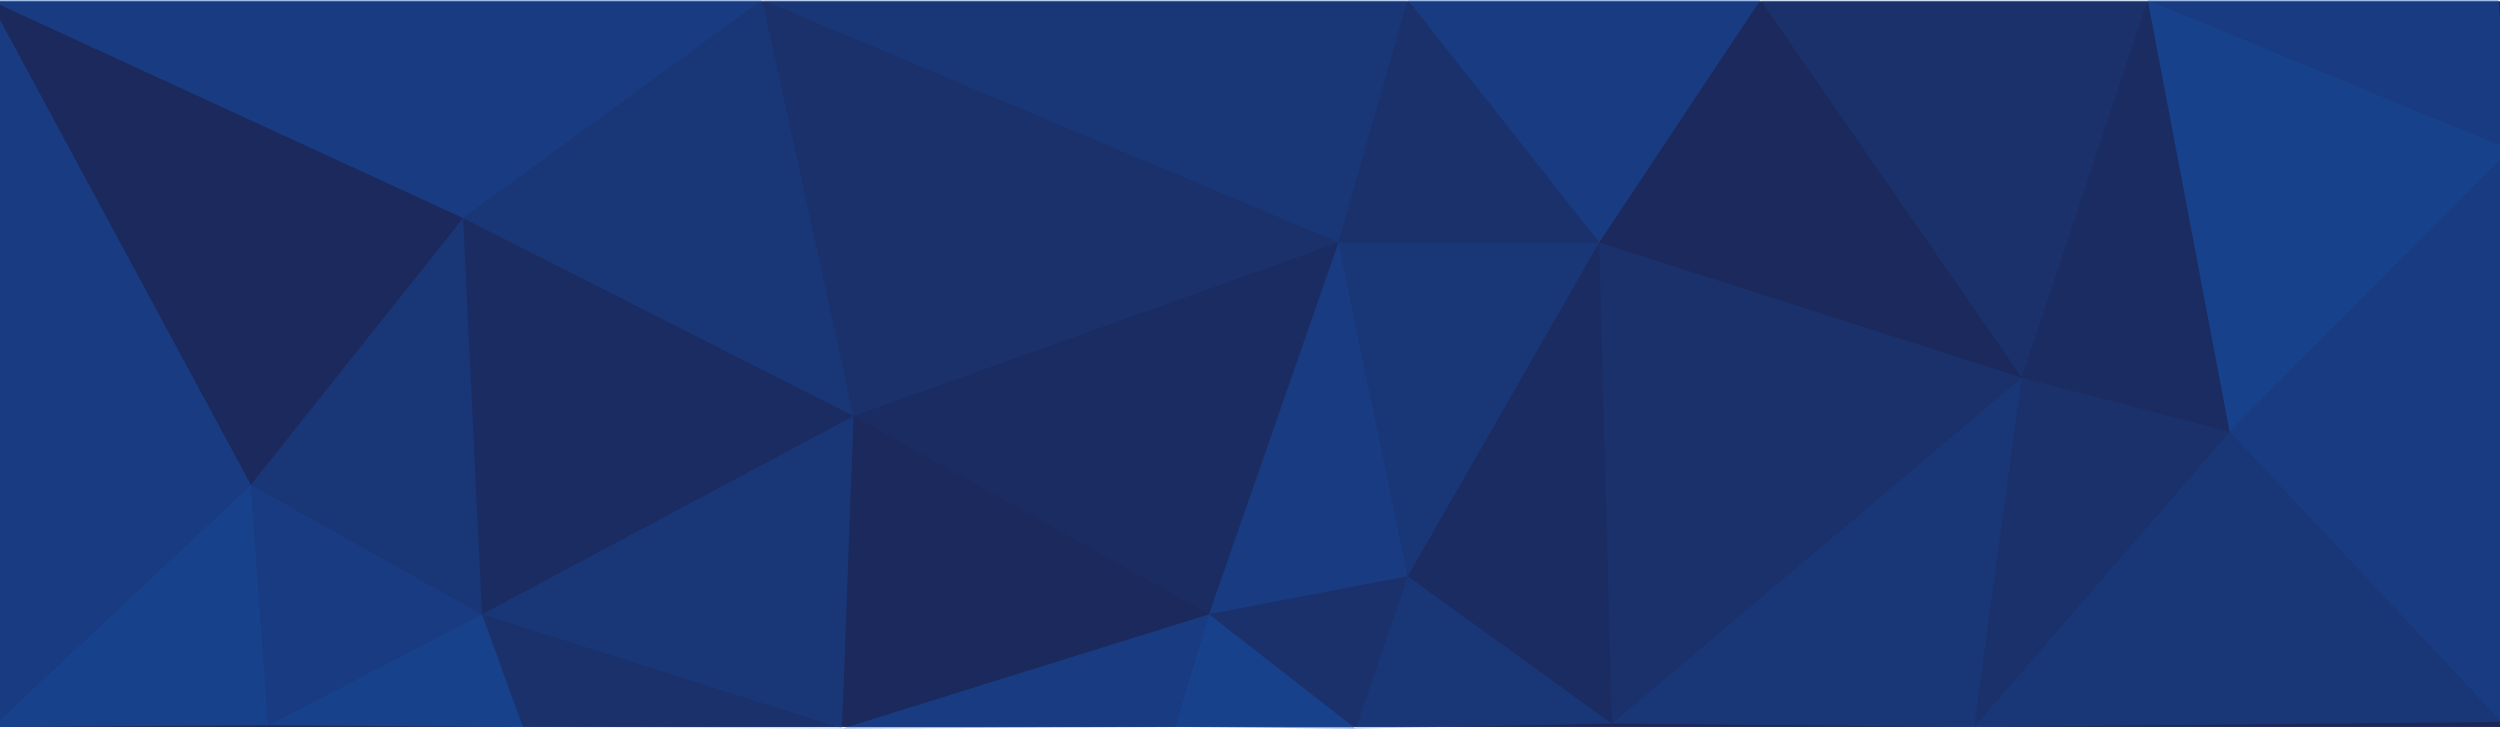
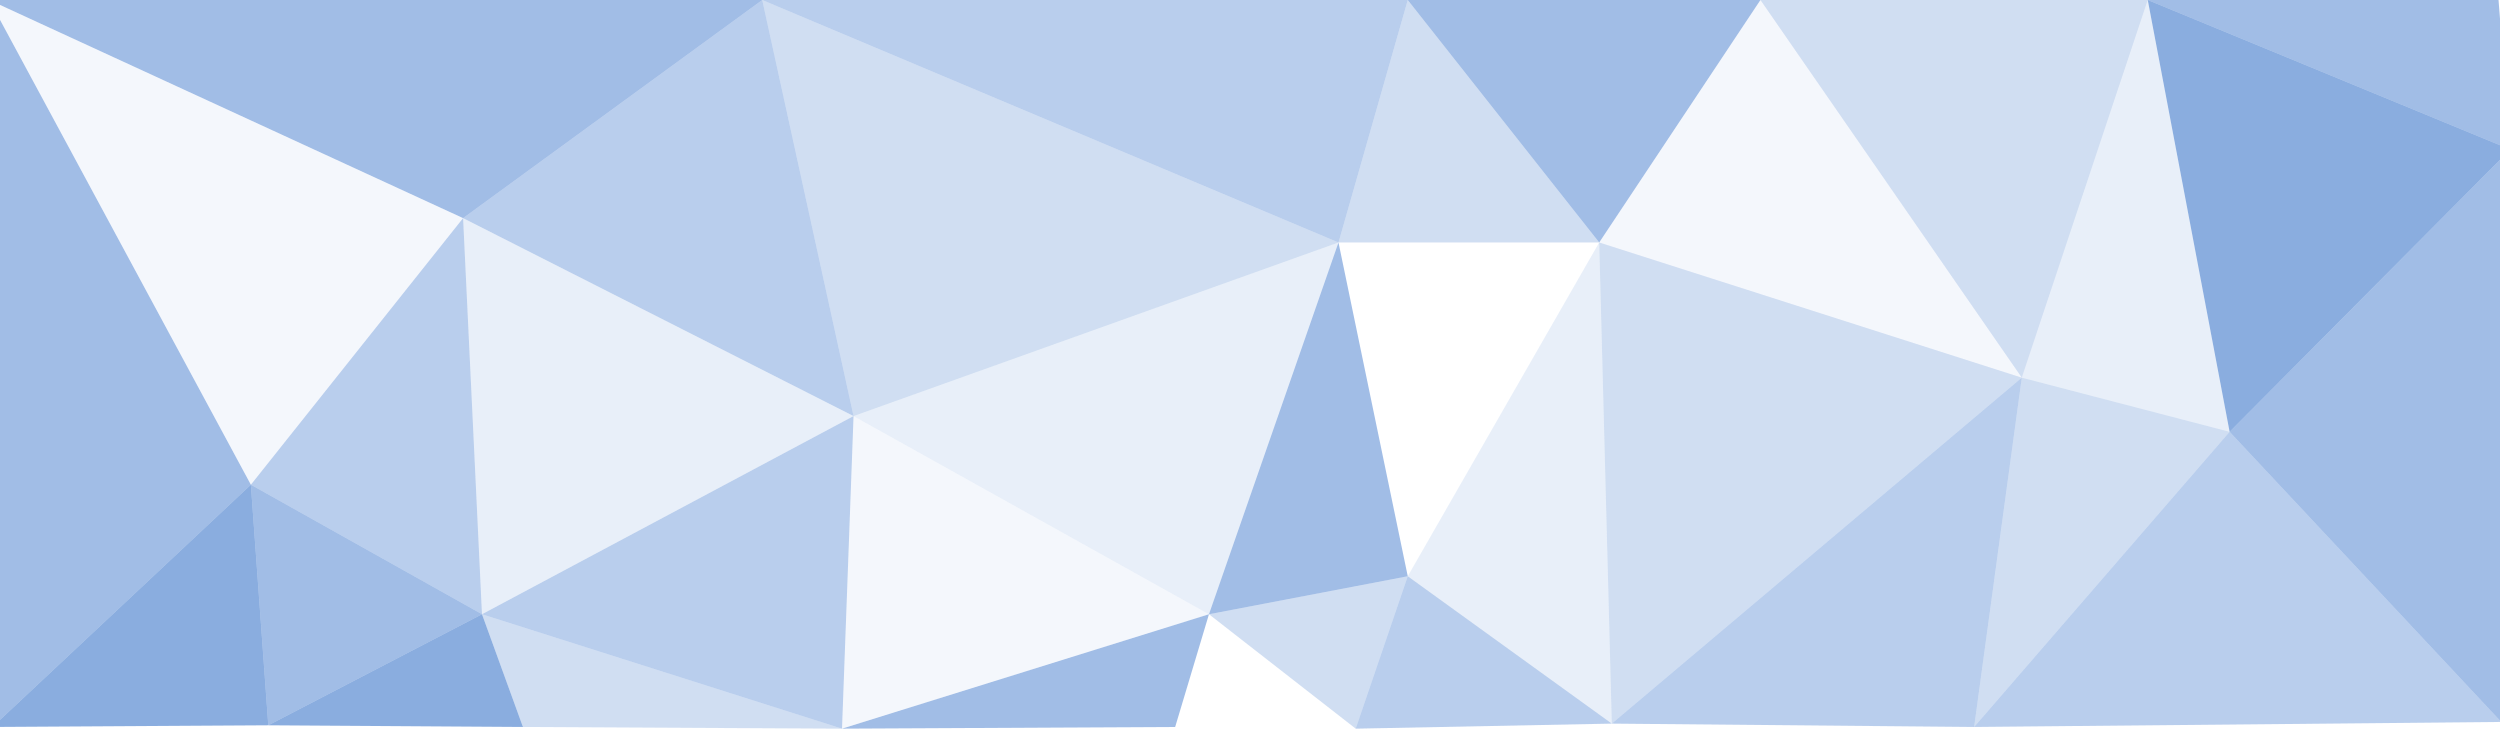
<svg xmlns="http://www.w3.org/2000/svg" version="1.1" id="Layer_1" x="0px" y="0px" width="1190.9px" height="347.1px" viewBox="409.6 267.6 1190.9 347.1" style="enable-background:new 409.6 267.6 1190.9 347.1;" xml:space="preserve">
  <style type="text/css">
	.st0{fill:#1B2757;}
	.st1{opacity:0.4;fill:#165CC1;enable-background:new    ;}
	.st2{opacity:0.3;fill:#165CC1;enable-background:new    ;}
	.st3{opacity:0.1;fill:#165CC1;enable-background:new    ;}
	.st4{opacity:0.2;fill:#165CC1;enable-background:new    ;}
	.st5{opacity:5.000000e-02;fill:#165CC1;enable-background:new    ;}
	.st6{opacity:0.5;fill:#165CC1;enable-background:new    ;}
</style>
-   <rect x="406" y="268.2" class="st0" width="1199.4" height="345.7" />
  <polygon class="st1" points="404.5,267.6 529.1,498.5 406,613.9 " />
  <polygon class="st2" points="639.2,560.2 529.1,498.5 630.2,371.5 " />
  <polygon class="st3" points="816.2,465.8 630.2,371.5 639.2,560.2 " />
  <polygon class="st2" points="772.7,267.6 630.2,371.5 816.2,465.8 " />
  <polygon class="st1" points="404.5,267.6 630.2,371.5 772.7,267.6 " />
  <polygon class="st4" points="1047.2,383.1 816.2,465.8 772.7,267.6 " />
  <polygon class="st3" points="1047.2,383.1 985.5,560.2 816.2,465.8 " />
  <polygon class="st2" points="816.2,465.8 810.7,614.7 639.2,560.2 " />
  <polygon class="st5" points="985.5,560.2 816.2,465.8 810.7,614.7 " />
  <polygon class="st1" points="1080.2,542.1 1047.2,383.1 985.5,560.2 " />
  <polygon class="st4" points="1055.4,614.7 985.5,560.2 1080.2,542.1 " />
-   <polygon class="st2" points="1171.4,383.1 1047.2,383.1 1080.2,542.1 " />
  <polygon class="st4" points="1080.2,267.6 1047.2,383.1 1171.4,383.1 " />
  <polygon class="st2" points="772.7,267.6 1080.2,267.6 1047.2,383.1 " />
  <polygon class="st6" points="537.4,613.1 406,613.9 529.1,498.5 " />
  <polygon class="st1" points="639.2,560.2 529.1,498.5 537.4,613.1 " />
  <polygon class="st6" points="658.7,613.9 639.2,560.2 537.4,613.1 " />
  <polygon class="st4" points="810.7,614.7 658.7,613.9 639.2,560.2 " />
  <polygon class="st1" points="969.4,613.9 985.5,560.2 810.7,614.7 " />
-   <polygon class="st6" points="1055.4,614.7 985.5,560.2 969.4,613.9 " />
  <polygon class="st2" points="1177.4,612.3 1080.2,542.1 1055.4,614.7 " />
  <polygon class="st3" points="1171.4,383.1 1177.4,612.3 1080.2,542.1 " />
  <polygon class="st4" points="1372.7,447.5 1171.4,383.1 1177.4,612.3 " />
  <polygon class="st2" points="1350,613.9 1177.4,612.3 1372.7,447.5 " />
  <polygon class="st4" points="1471.7,473.3 1372.7,447.5 1350,613.9 " />
  <polygon class="st3" points="1432.7,267.6 1372.7,447.5 1471.7,473.3 " />
  <polygon class="st5" points="1248.2,267.6 1171.4,383.1 1372.7,447.5 " />
  <polygon class="st1" points="1080.2,267.6 1248.2,267.6 1171.4,383.1 " />
  <polygon class="st4" points="1432.7,267.6 1372.7,447.5 1248.2,267.6 " />
  <polygon class="st6" points="1605.4,338.8 1432.7,267.6 1471.7,473.3 " />
  <polygon class="st1" points="1601.1,611.5 1471.7,473.3 1605.4,338.8 " />
  <polygon class="st2" points="1350,613.9 1471.7,473.3 1601.1,611.5 " />
  <polygon class="st1" points="1605.4,338.8 1432.7,267.6 1599.8,267.6 " />
  <polygon class="st5" points="630.2,371.5 529.1,498.5 404.5,267.6 " />
</svg>